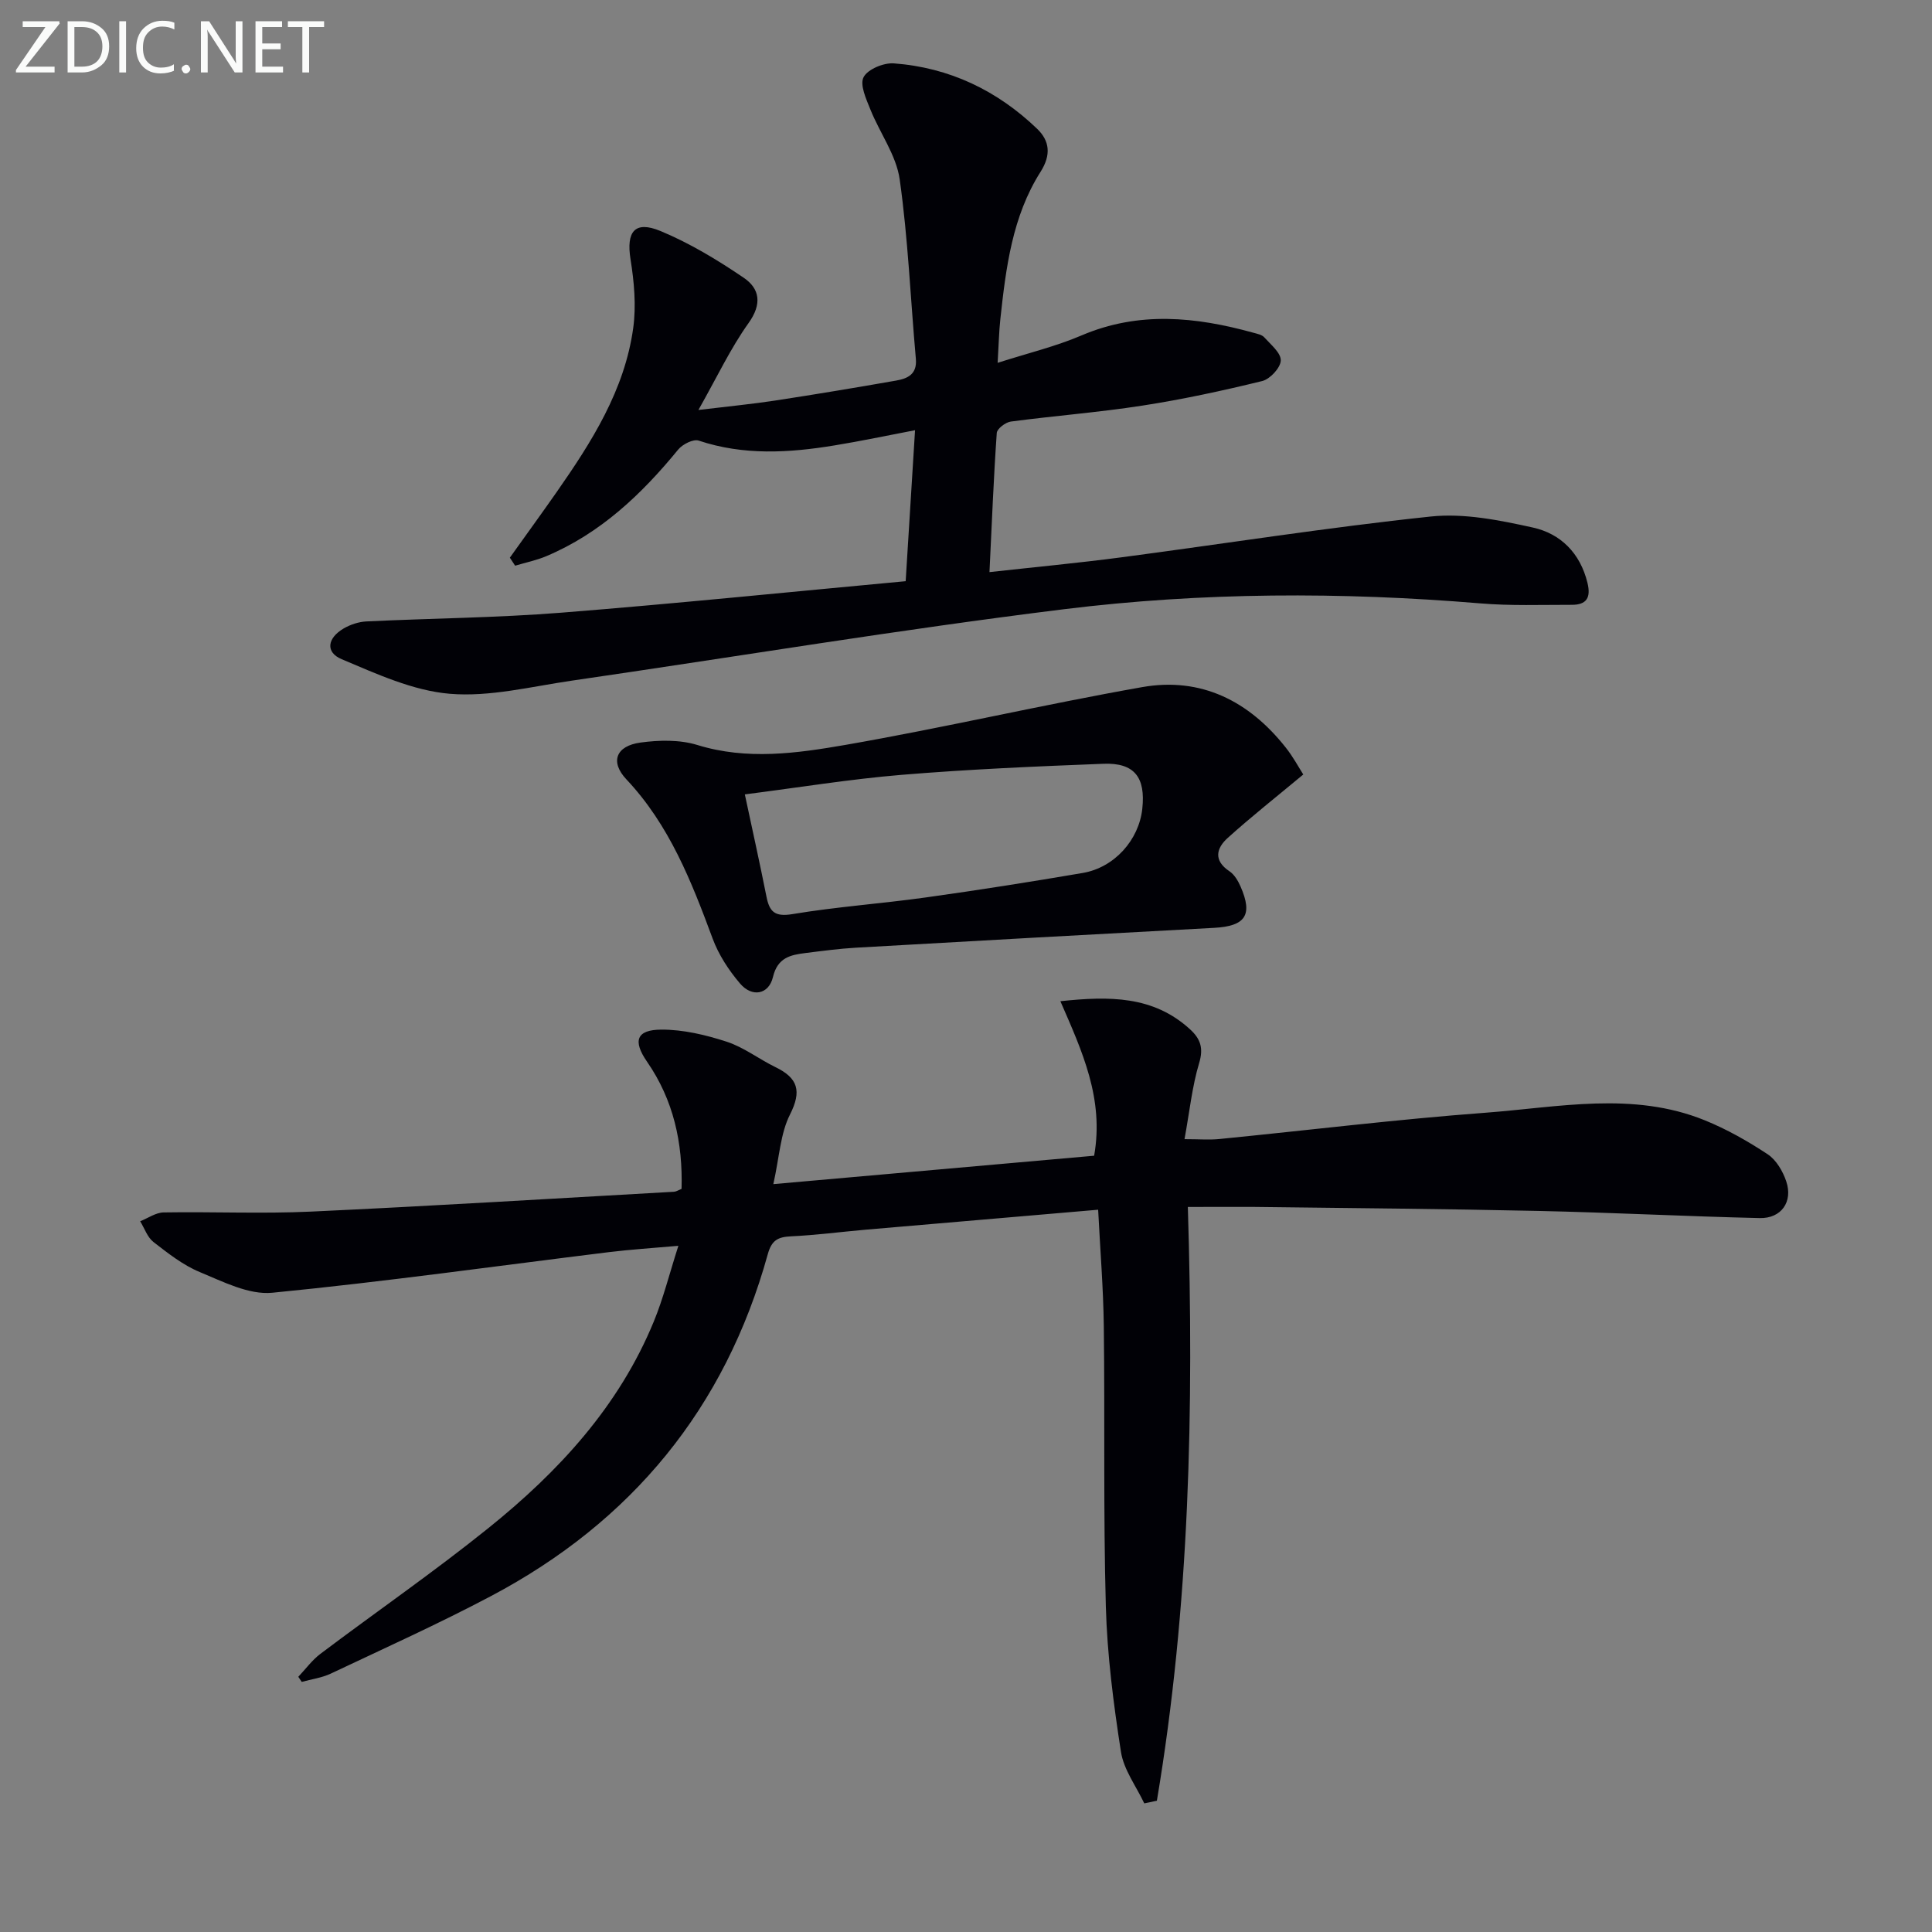
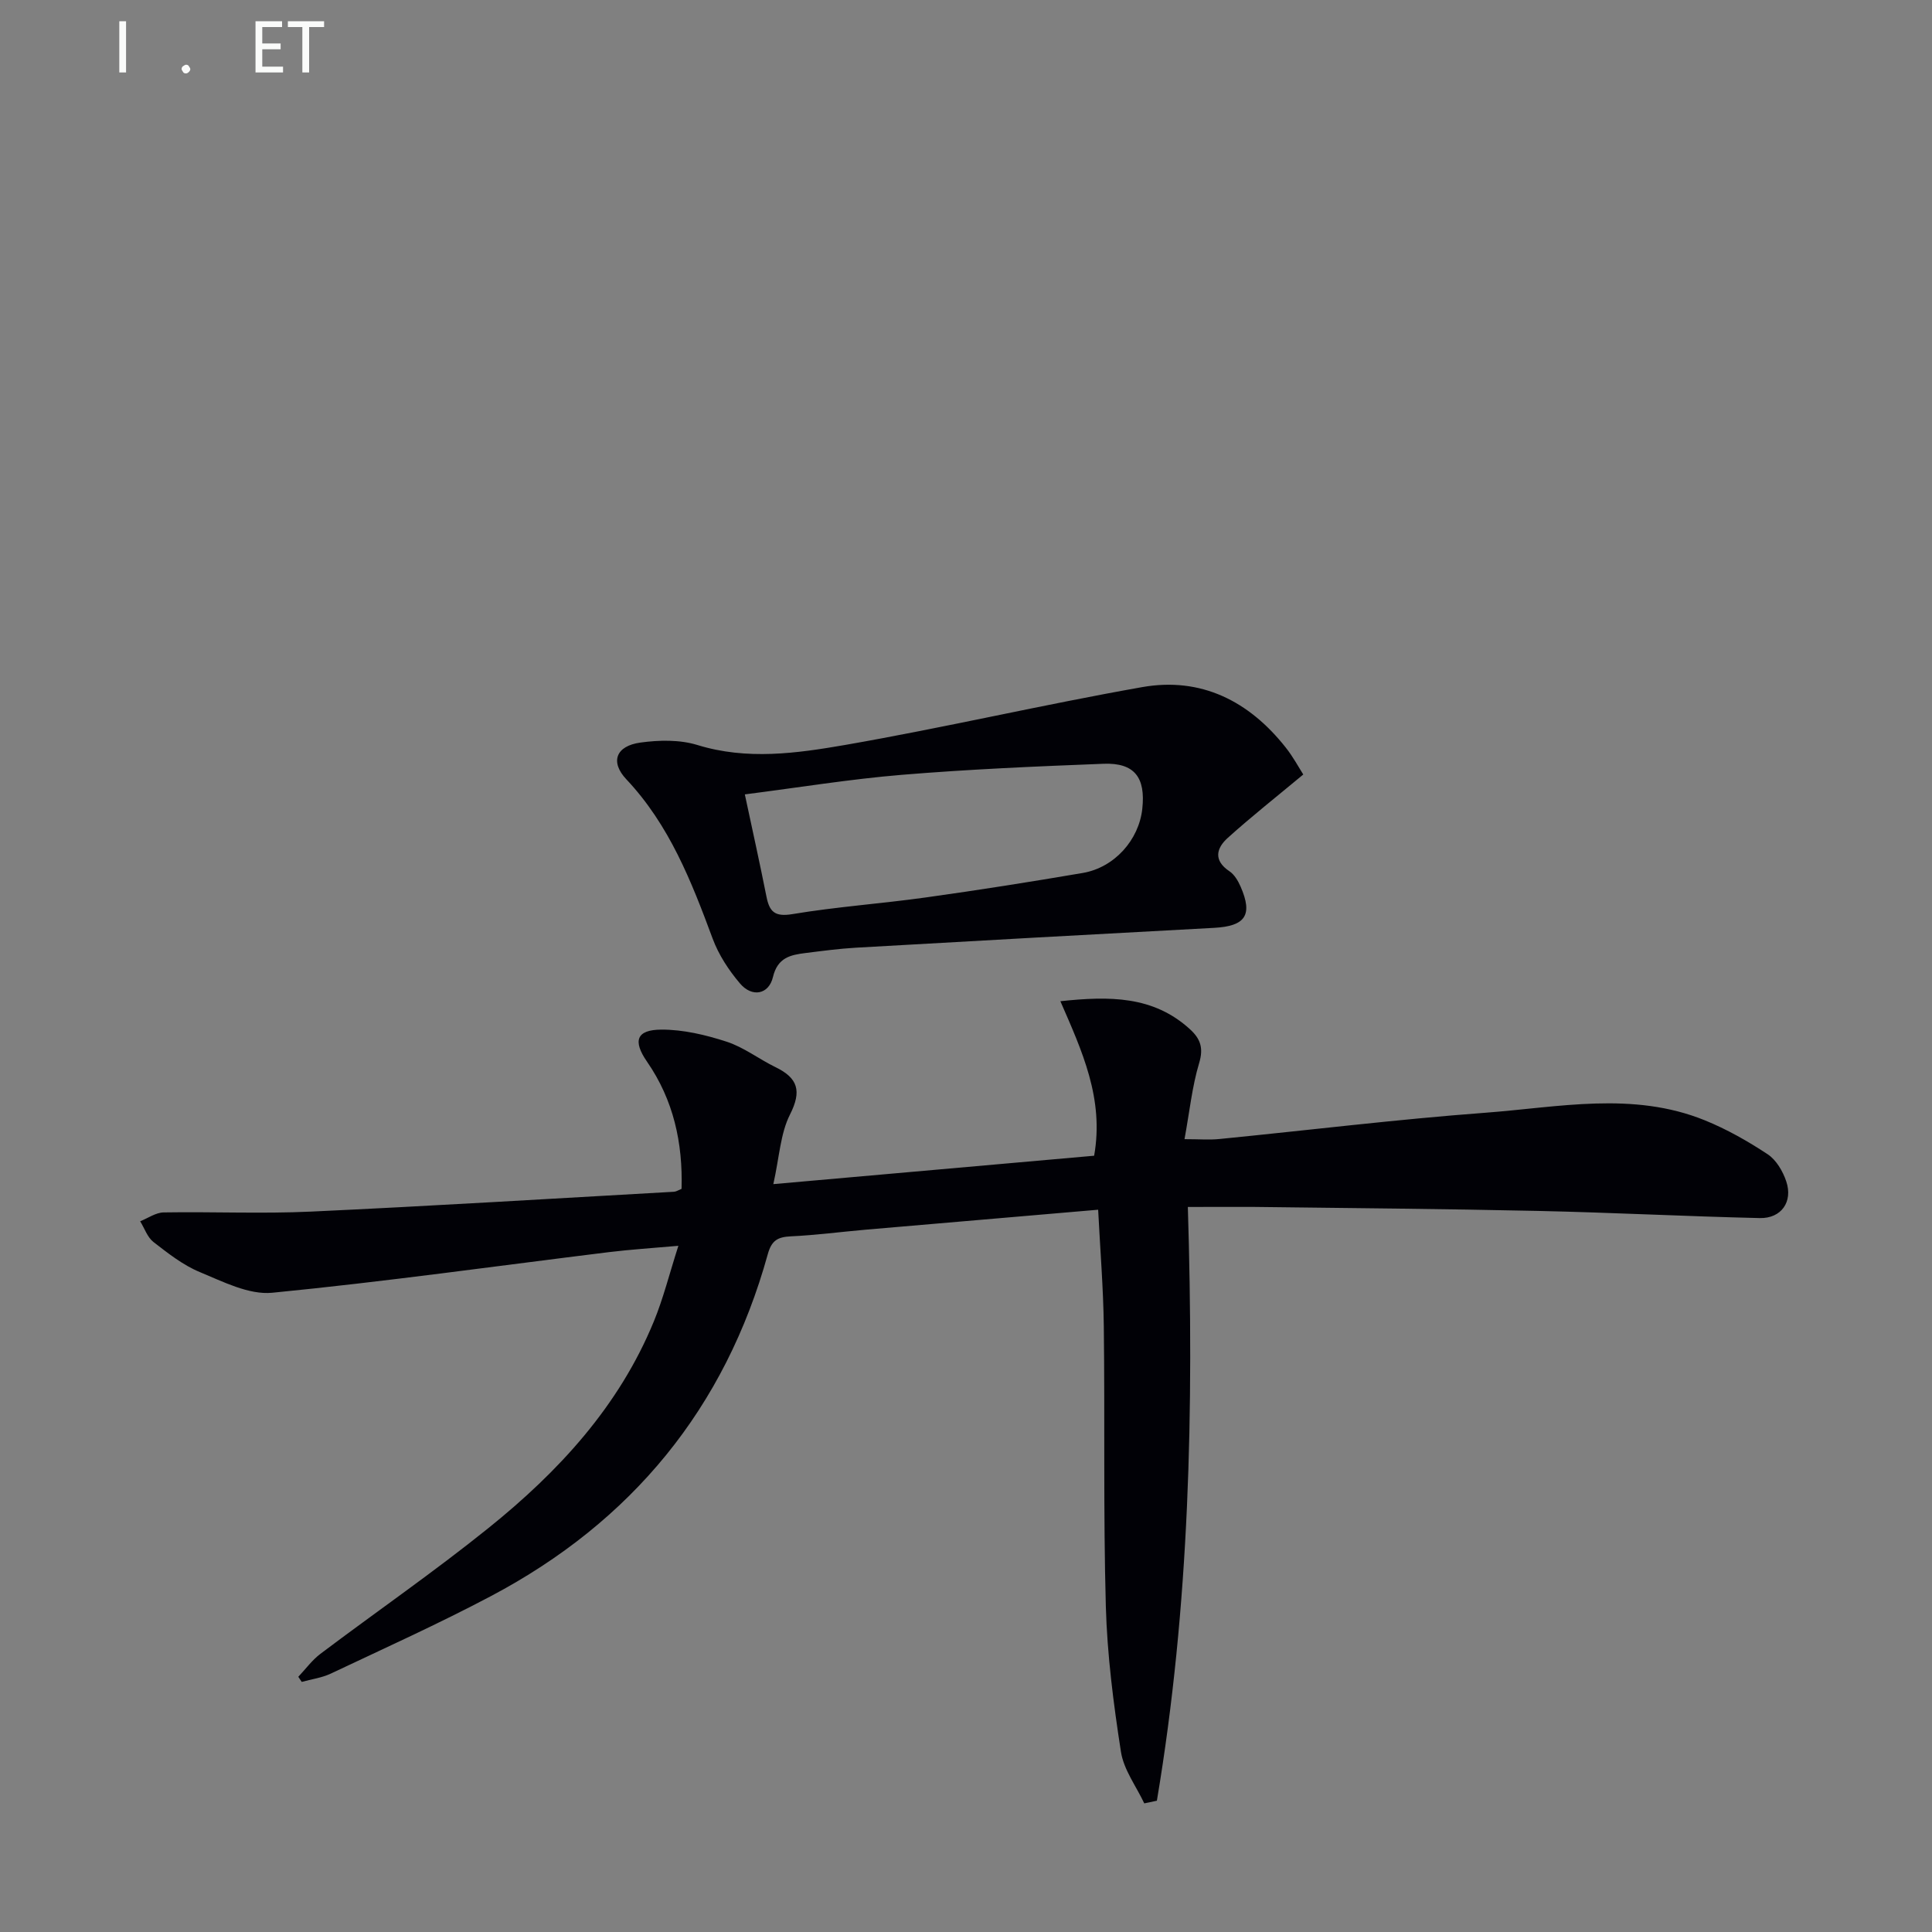
<svg xmlns="http://www.w3.org/2000/svg" enable-background="new 0 0 400 400" viewBox="0 0 400 400">
  <rect x="0" y="0" width="400" height="400" fill="#808080" stroke="none" />
  <path d="m245.93 249.89c1.28 41.92.36 82.63-6.41 122.93-.87.18-1.74.37-2.61.55-1.67-3.55-4.25-6.95-4.83-10.67-1.55-9.98-2.85-20.08-3.13-30.16-.53-19.31-.18-38.65-.42-57.98-.1-7.9-.75-15.8-1.17-24.1-16.49 1.42-32.35 2.77-48.21 4.14-5.13.45-10.25 1.13-15.39 1.37-2.7.13-4 .8-4.8 3.7-8.82 31.87-28.18 55.38-57.3 70.78-10.85 5.74-22.07 10.8-33.17 16.05-1.86.88-4.01 1.16-6.02 1.72-.24-.35-.48-.71-.71-1.06 1.52-1.6 2.85-3.45 4.59-4.76 11.56-8.71 23.49-16.95 34.76-26.02 14.53-11.68 27.05-25.22 34.27-42.82 1.94-4.72 3.18-9.73 5.07-15.63-5.37.48-9.89.76-14.37 1.31-23.23 2.86-46.43 6.13-69.71 8.41-4.84.47-10.19-2.29-15-4.28-3.47-1.43-6.58-3.89-9.59-6.22-1.27-.99-1.86-2.84-2.76-4.3 1.62-.64 3.22-1.8 4.85-1.83 10.16-.17 20.34.3 30.49-.17 25.07-1.16 50.13-2.7 75.19-4.11.46-.03.91-.34 1.56-.6.27-9.51-1.65-18.37-7.15-26.33-2.98-4.31-2.21-6.61 2.96-6.64 4.52-.02 9.18 1.09 13.52 2.5 3.57 1.16 6.7 3.61 10.13 5.28 4.63 2.25 5.46 4.92 2.99 9.8-1.99 3.93-2.19 8.77-3.45 14.41 23.16-2.05 44.87-3.97 66.42-5.88 2.09-11.82-2.51-21.69-6.99-31.99 10.11-1.07 19.21-1.16 26.84 5.81 2.16 1.98 2.83 3.88 1.89 7-1.46 4.85-1.97 9.99-3.03 15.75 3.05 0 5.16.18 7.23-.03 18.36-1.81 36.68-4.07 55.07-5.44 15.13-1.13 30.51-4.47 45.38 1.55 4.57 1.85 8.94 4.33 13.06 7.05 1.77 1.17 3.14 3.51 3.84 5.6 1.43 4.23-1.02 7.71-5.48 7.61-15.29-.35-30.58-1.15-45.87-1.48-19.61-.43-39.22-.59-58.83-.83-4.32-.03-8.62.01-13.71.01z" fill="#010106" />
-   <path d="m187.51 120.33c.68-10.87 1.29-20.76 1.94-31.26-5.79 1.1-11.22 2.26-16.69 3.15-9.42 1.55-18.8 2.11-28.11-1-1.11-.37-3.34.76-4.24 1.86-7.58 9.26-16.08 17.33-27.28 22.06-2.07.88-4.32 1.33-6.48 1.98-.36-.55-.73-1.11-1.09-1.66 3.22-4.51 6.48-9 9.66-13.54 7.27-10.41 14.1-21.13 15.88-34 .64-4.65.19-9.59-.56-14.26-.9-5.68.85-8.05 6.21-5.83 6.05 2.51 11.78 5.98 17.22 9.67 3.34 2.26 3.84 5.44 1.01 9.39-3.72 5.2-6.48 11.1-10.38 17.99 6.29-.76 11.11-1.22 15.88-1.95 8.36-1.28 16.7-2.67 25.02-4.13 2.36-.41 4.4-1.27 4.12-4.49-1.11-12.4-1.61-24.88-3.35-37.18-.71-5.01-4.12-9.6-6.07-14.47-.87-2.16-2.23-5.12-1.4-6.69.86-1.64 4.15-3 6.25-2.85 11.48.85 21.4 5.6 29.67 13.54 2.58 2.48 2.97 5.37.7 8.94-5.85 9.22-7.16 19.87-8.31 30.47-.28 2.59-.33 5.21-.56 9.05 6.24-2 12-3.38 17.36-5.67 11.87-5.07 23.68-3.86 35.59-.56.79.22 1.76.4 2.25.95 1.35 1.5 3.47 3.22 3.42 4.8-.05 1.51-2.22 3.85-3.84 4.25-8.21 2.01-16.49 3.8-24.84 5.09-9.02 1.4-18.15 2.1-27.21 3.3-1.1.15-2.85 1.48-2.91 2.36-.65 9.25-1.01 18.51-1.51 28.81 9.56-1.06 18.41-1.89 27.22-3.05 21.39-2.82 42.71-6.2 64.15-8.46 6.9-.73 14.23.76 21.13 2.28 5.75 1.27 9.81 5.29 11.31 11.47.76 3.11-.24 4.54-3.26 4.53-6.32-.01-12.68.23-18.97-.3-28.76-2.39-57.55-2.32-86.13 1.21-34.08 4.21-67.98 9.86-101.98 14.8-8.38 1.22-16.93 3.4-25.2 2.71-7.63-.64-15.16-4.12-22.39-7.16-3.42-1.44-2.98-4.39.44-6.38 1.38-.8 3.09-1.36 4.67-1.44 13.45-.65 26.95-.75 40.36-1.81 23.8-1.89 47.56-4.32 71.3-6.52z" fill="#010106" />
  <path d="m269.83 160.35c-5.6 4.66-10.76 8.73-15.63 13.12-2.36 2.12-3.04 4.66.35 6.92 1.03.69 1.79 2 2.31 3.19 2.57 5.88.98 8.17-5.47 8.52-24.73 1.32-49.46 2.7-74.18 4.11-3.48.2-6.95.67-10.41 1.1-3.15.39-5.81.94-6.77 4.98-.86 3.63-4.32 4.26-6.81 1.34-2.33-2.74-4.43-5.94-5.67-9.29-4.4-11.87-8.96-23.53-17.87-32.99-3.41-3.62-2.16-6.92 2.92-7.61 3.85-.53 8.12-.62 11.77.5 10.3 3.18 20.57 1.73 30.63-.01 20.57-3.58 40.92-8.34 61.48-11.97 12.2-2.15 22.12 2.89 29.71 12.5 1.52 1.91 2.7 4.12 3.64 5.59zm-115.62 4.12c1.61 7.55 3.12 14.32 4.47 21.13.62 3.13 1.68 4.27 5.37 3.66 9.16-1.53 18.47-2.17 27.67-3.46 10.84-1.51 21.65-3.22 32.44-5.06 6.56-1.12 11.64-6.82 12.34-13.29.71-6.51-1.63-9.56-8.02-9.32-13.94.54-27.89 1.14-41.79 2.29-10.71.89-21.35 2.63-32.48 4.05z" fill="#010106" />
  <g fill="#fafbfa">
-     <path d="m12.4 4.8-7.1 9h6v1.2h-8v-.5l6.1-8.9h-4.7v-1.2h7.6v.4z" />
-     <path d="m14 14v-9.6h3c1.6 0 2.9.5 4 1.4s1.6 2.2 1.6 3.8-.5 3-1.6 3.9-2.4 1.5-4 1.5h-3zm1.4-8.4v8.2h1.6c1.3 0 2.4-.4 3.1-1.1s1.1-1.8 1.1-3.1-.4-2.3-1.2-3-1.8-1-3.1-1z" />
    <path d="m26.1 4.4v10.6h-1.4v-10.6z" />
-     <path d="m36.1 14.6c-.8.4-1.8.6-2.9.6-1.5 0-2.7-.5-3.6-1.4s-1.4-2.2-1.4-3.8c0-1.7.5-3.1 1.5-4.1s2.3-1.6 3.9-1.6c1 0 1.8.1 2.5.4v1.4c-.8-.4-1.6-.6-2.5-.6-1.2 0-2.1.4-2.9 1.2s-1.1 1.8-1.1 3.2c0 1.3.3 2.3 1 3s1.6 1.1 2.7 1.1c1 0 2-.2 2.7-.7v1.3z" />
    <path d="m37.6 14.3c0-.2.1-.5.3-.6s.4-.3.6-.3c.3 0 .5.1.6.3s.3.4.3.6-.1.4-.3.6-.4.3-.6.3c-.3 0-.5-.1-.6-.3s-.3-.4-.3-.6z" />
-     <path d="m50.2 15h-1.6l-5.3-8.2c-.2-.2-.3-.5-.4-.7 0 .2.1.7.1 1.5v7.4h-1.4v-10.6h1.7l5.2 8.1c.2.4.4.6.4.7 0-.3-.1-.8-.1-1.5v-7.3h1.4z" />
    <path d="m58.6 15h-5.7v-10.6h5.5v1.2h-4.1v3.4h3.8v1.2h-3.8v3.6h4.3z" />
    <path d="m67.1 5.6h-3.1v9.4h-1.4v-9.4h-3v-1.2h7.5z" />
  </g>
</svg>